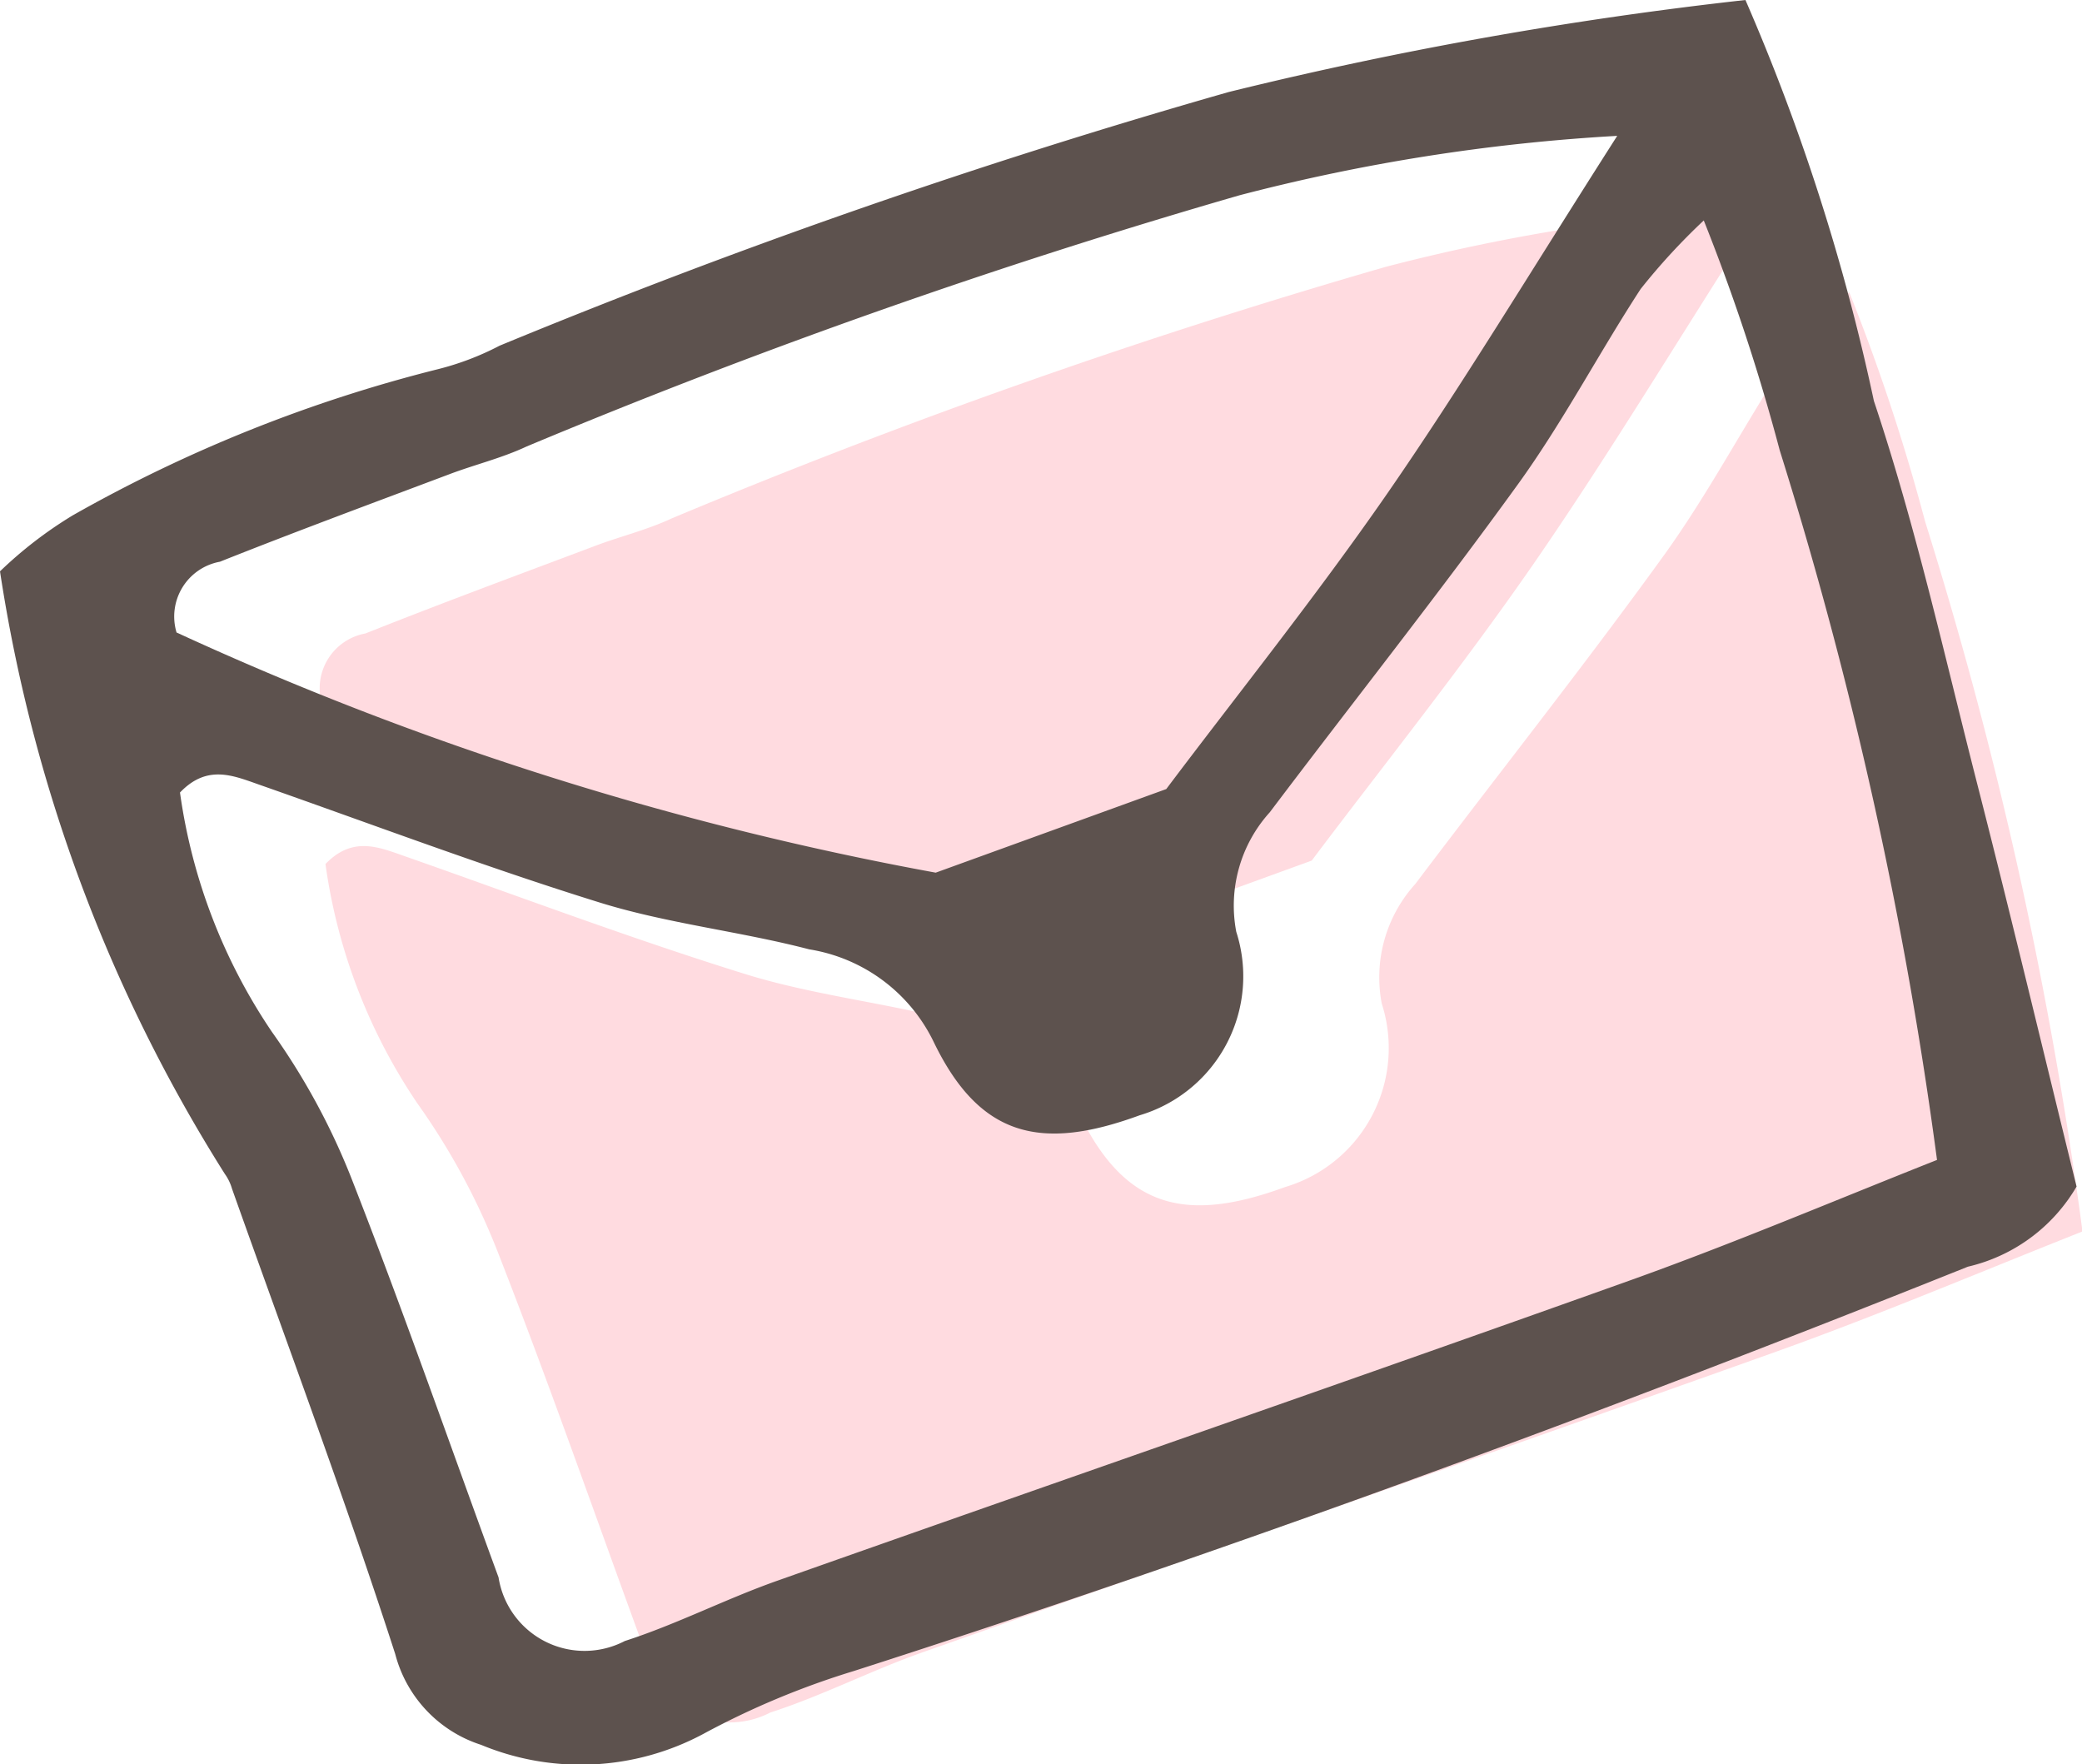
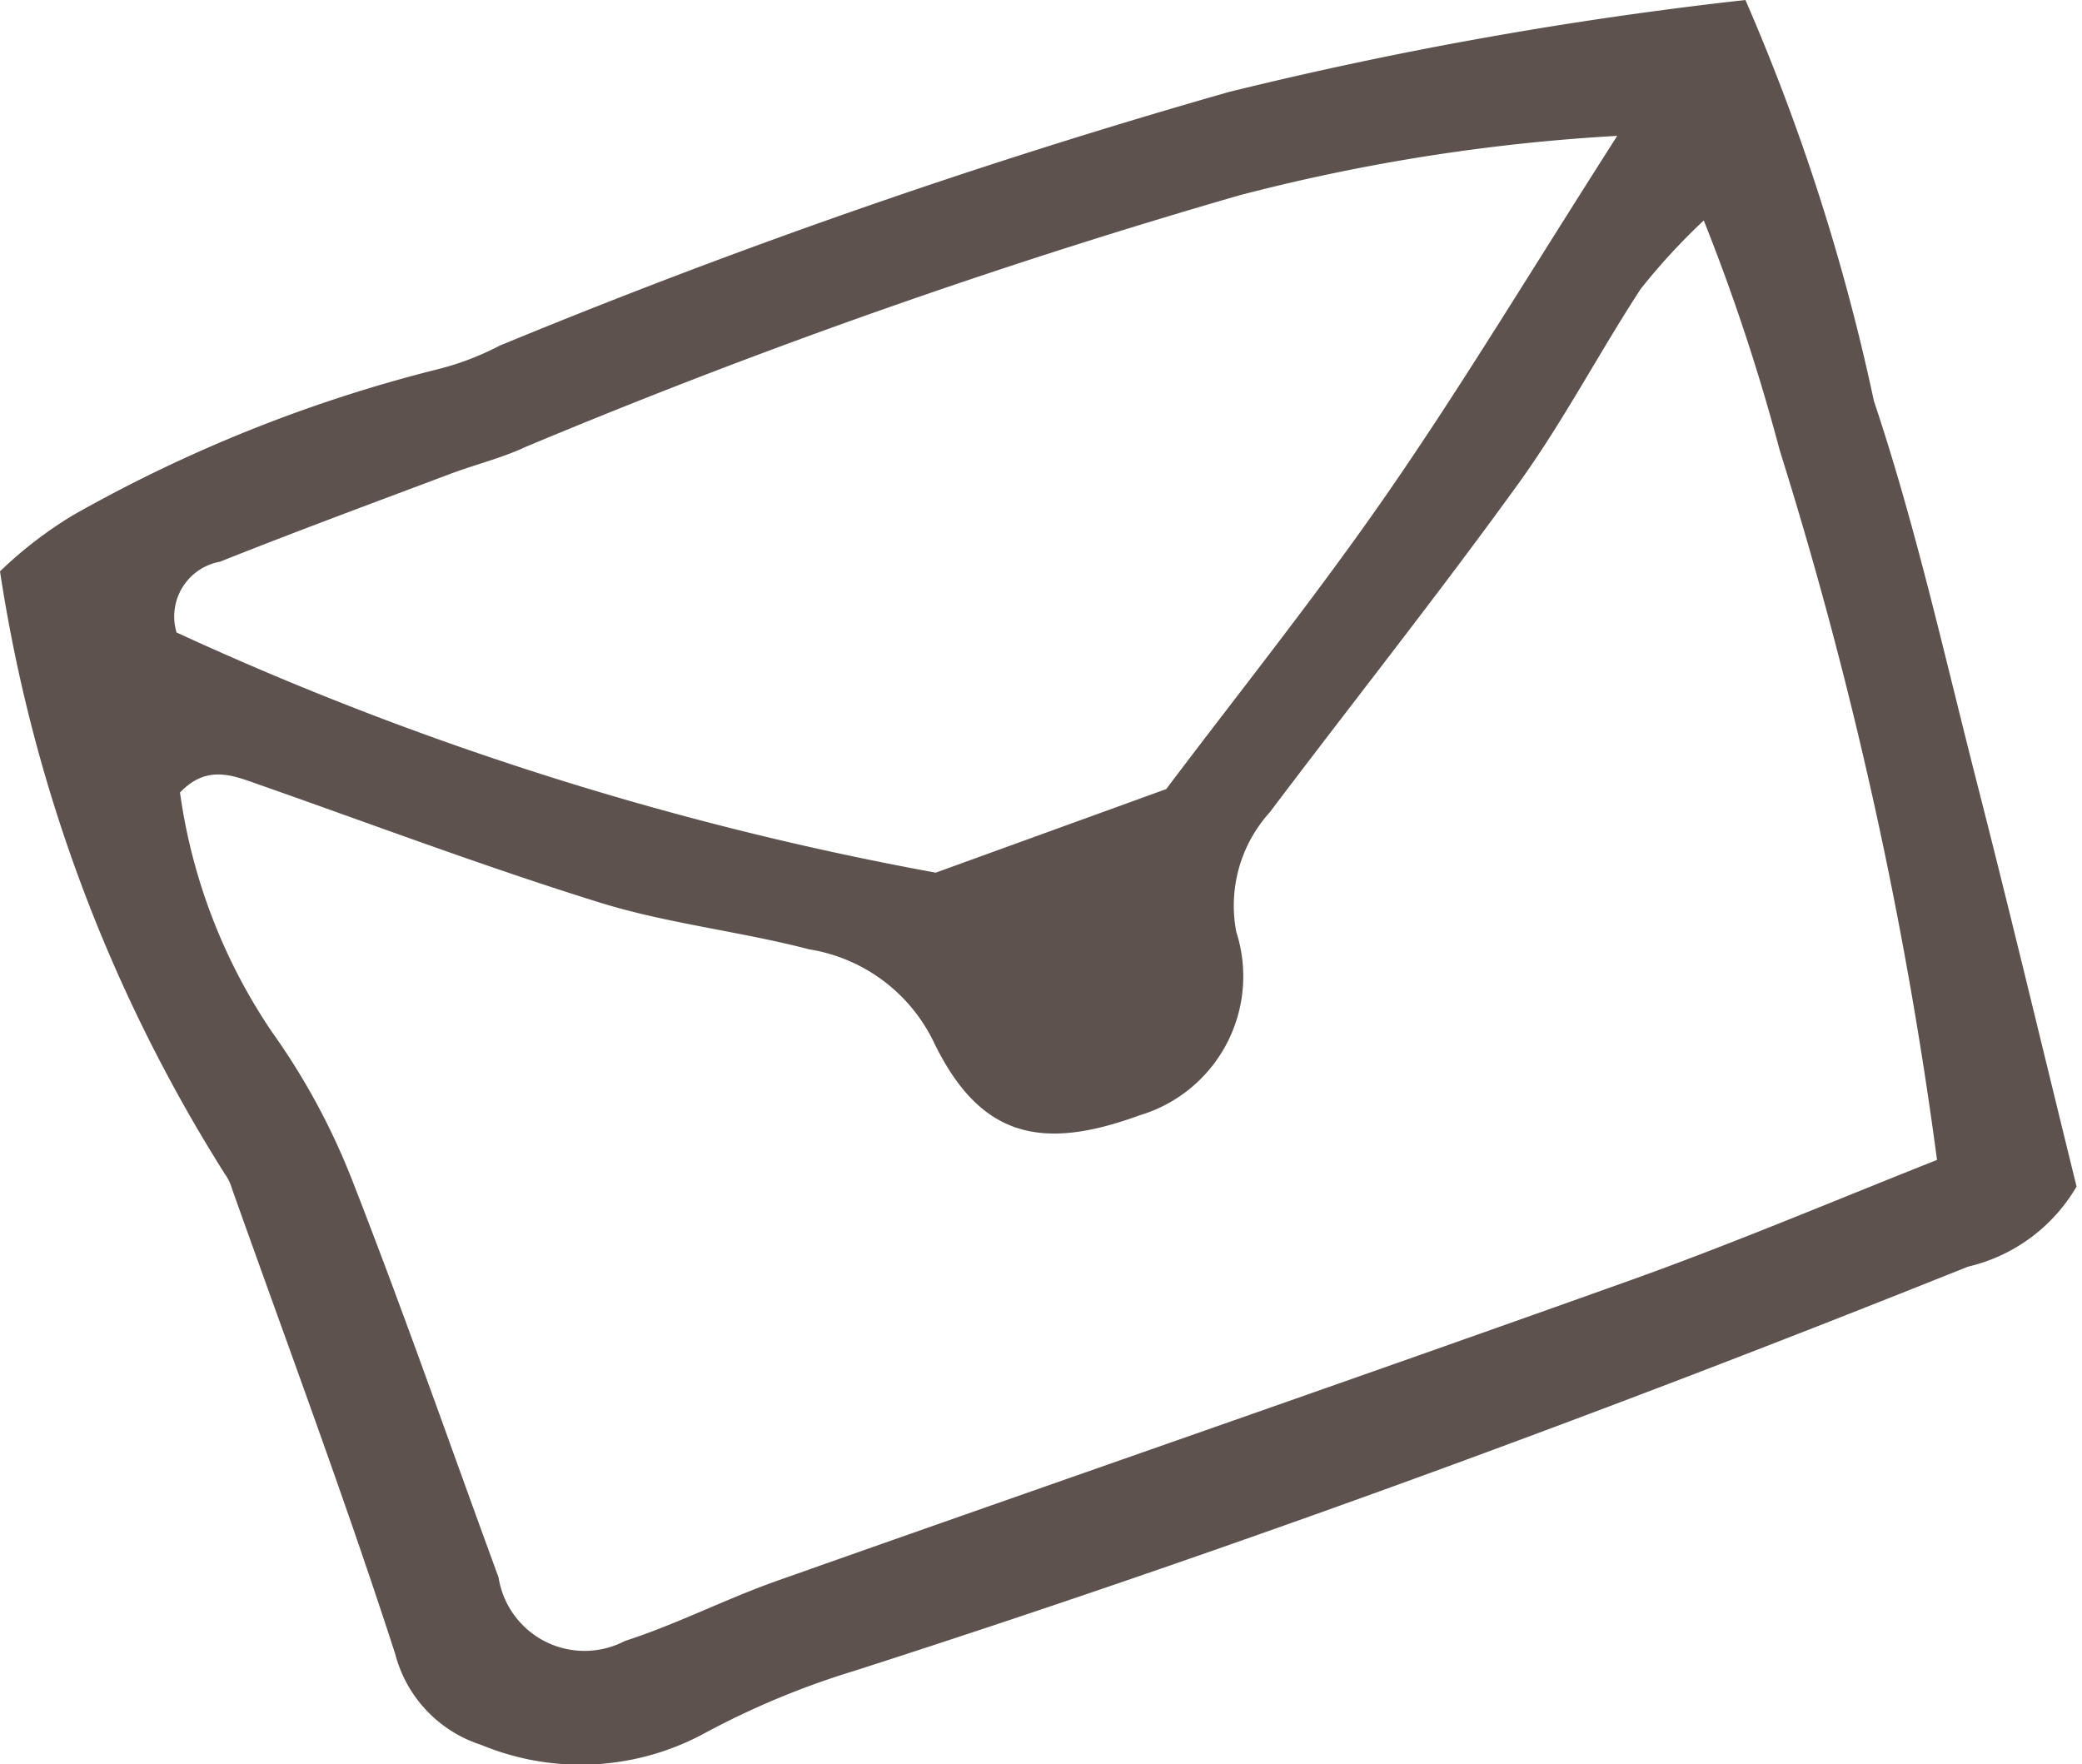
<svg xmlns="http://www.w3.org/2000/svg" viewBox="0 0 8.444 7.154">
  <defs>
    <style>
      .cls-1 {
        fill: #ffdbe0;
      }

      .cls-2 {
        fill: #5d524e;
      }
    </style>
  </defs>
  <g id="レイヤー_2" data-name="レイヤー 2">
    <g id="SP_レイヤー_1" data-name="SP_レイヤー 1">
      <g>
-         <path class="cls-1" d="M7.5,1.185a2.573,2.573,0,0,0-.256.278c-.17.26-.315.539-.497.791-.326.451-.672.887-1.007,1.331a.564.564,0,0,0-.136.485.588.588,0,0,1-.392.744c-.398.146-.647.09-.834-.295A.68.68,0,0,0,3.872,4.14c-.28-.073-.572-.104-.847-.189-.467-.145-.925-.318-1.387-.48-.105-.037-.209-.08-.318.033a2.292,2.292,0,0,0,.373.971,2.788,2.788,0,0,1,.319.585c.211.538.401,1.084.6,1.627a.353.353,0,0,0,.512.258c.211-.068.41-.171.62-.245,1.154-.408,2.311-.808,3.464-1.22.416-.149.824-.322,1.238-.486a17.169,17.169,0,0,0-.638-2.878A8.134,8.134,0,0,0,7.5,1.185Z" />
-         <path class="cls-1" d="M7.149.842a7.788,7.788,0,0,0-1.532.241,26.672,26.672,0,0,0-2.892,1.019c-.1.047-.209.073-.312.112-.311.117-.622.232-.931.355a.226.226,0,0,0-.176.287,12.91,12.91,0,0,0,3.079.974L5.32,3.49c.285-.379.605-.778.896-1.198C6.517,1.857,6.79,1.403,7.149.842Z" />
        <path class="cls-2" d="M8.422,4.812a.692.692,0,0,1-.441.325c-1.487.596-2.99,1.149-4.516,1.639a3.319,3.319,0,0,0-.613.256,1.054,1.054,0,0,1-.901.044.526.526,0,0,1-.348-.368c-.205-.634-.439-1.259-.662-1.887a.195.195,0,0,0-.029-.06A6.363,6.363,0,0,1,0,2.317,1.673,1.673,0,0,1,.295,2.09a5.91,5.91,0,0,1,1.482-.593,1.132,1.132,0,0,0,.249-.095A27.524,27.524,0,0,1,4.984.373,16.277,16.277,0,0,1,7.079,0a8.549,8.549,0,0,1,.521,1.626c.169.505.285,1.028.417,1.545C8.154,3.706,8.282,4.244,8.422,4.812ZM6.91.894a2.583,2.583,0,0,0-.256.278c-.17.261-.315.539-.497.791-.326.451-.672.887-1.007,1.331a.564.564,0,0,0-.136.485.588.588,0,0,1-.392.744c-.398.146-.647.09-.834-.295A.68.68,0,0,0,3.282,3.85c-.28-.073-.572-.104-.847-.189-.467-.145-.925-.318-1.387-.48C.943,3.144.839,3.1.73,3.214a2.293,2.293,0,0,0,.373.971,2.776,2.776,0,0,1,.319.585c.211.538.401,1.084.6,1.627a.353.353,0,0,0,.512.258c.211-.068.41-.171.62-.245,1.154-.408,2.311-.808,3.464-1.22.416-.149.824-.322,1.238-.486a17.169,17.169,0,0,0-.638-2.878A8.128,8.128,0,0,0,6.91.894ZM6.559.551a7.78,7.78,0,0,0-1.532.241A26.672,26.672,0,0,0,2.135,1.811c-.1.047-.209.073-.312.112-.311.117-.622.232-.931.355a.226.226,0,0,0-.176.287,12.901,12.901,0,0,0,3.079.974L4.73,3.2c.285-.379.605-.778.896-1.198C5.927,1.567,6.2,1.113,6.559.551Z" />
      </g>
    </g>
  </g>
</svg>